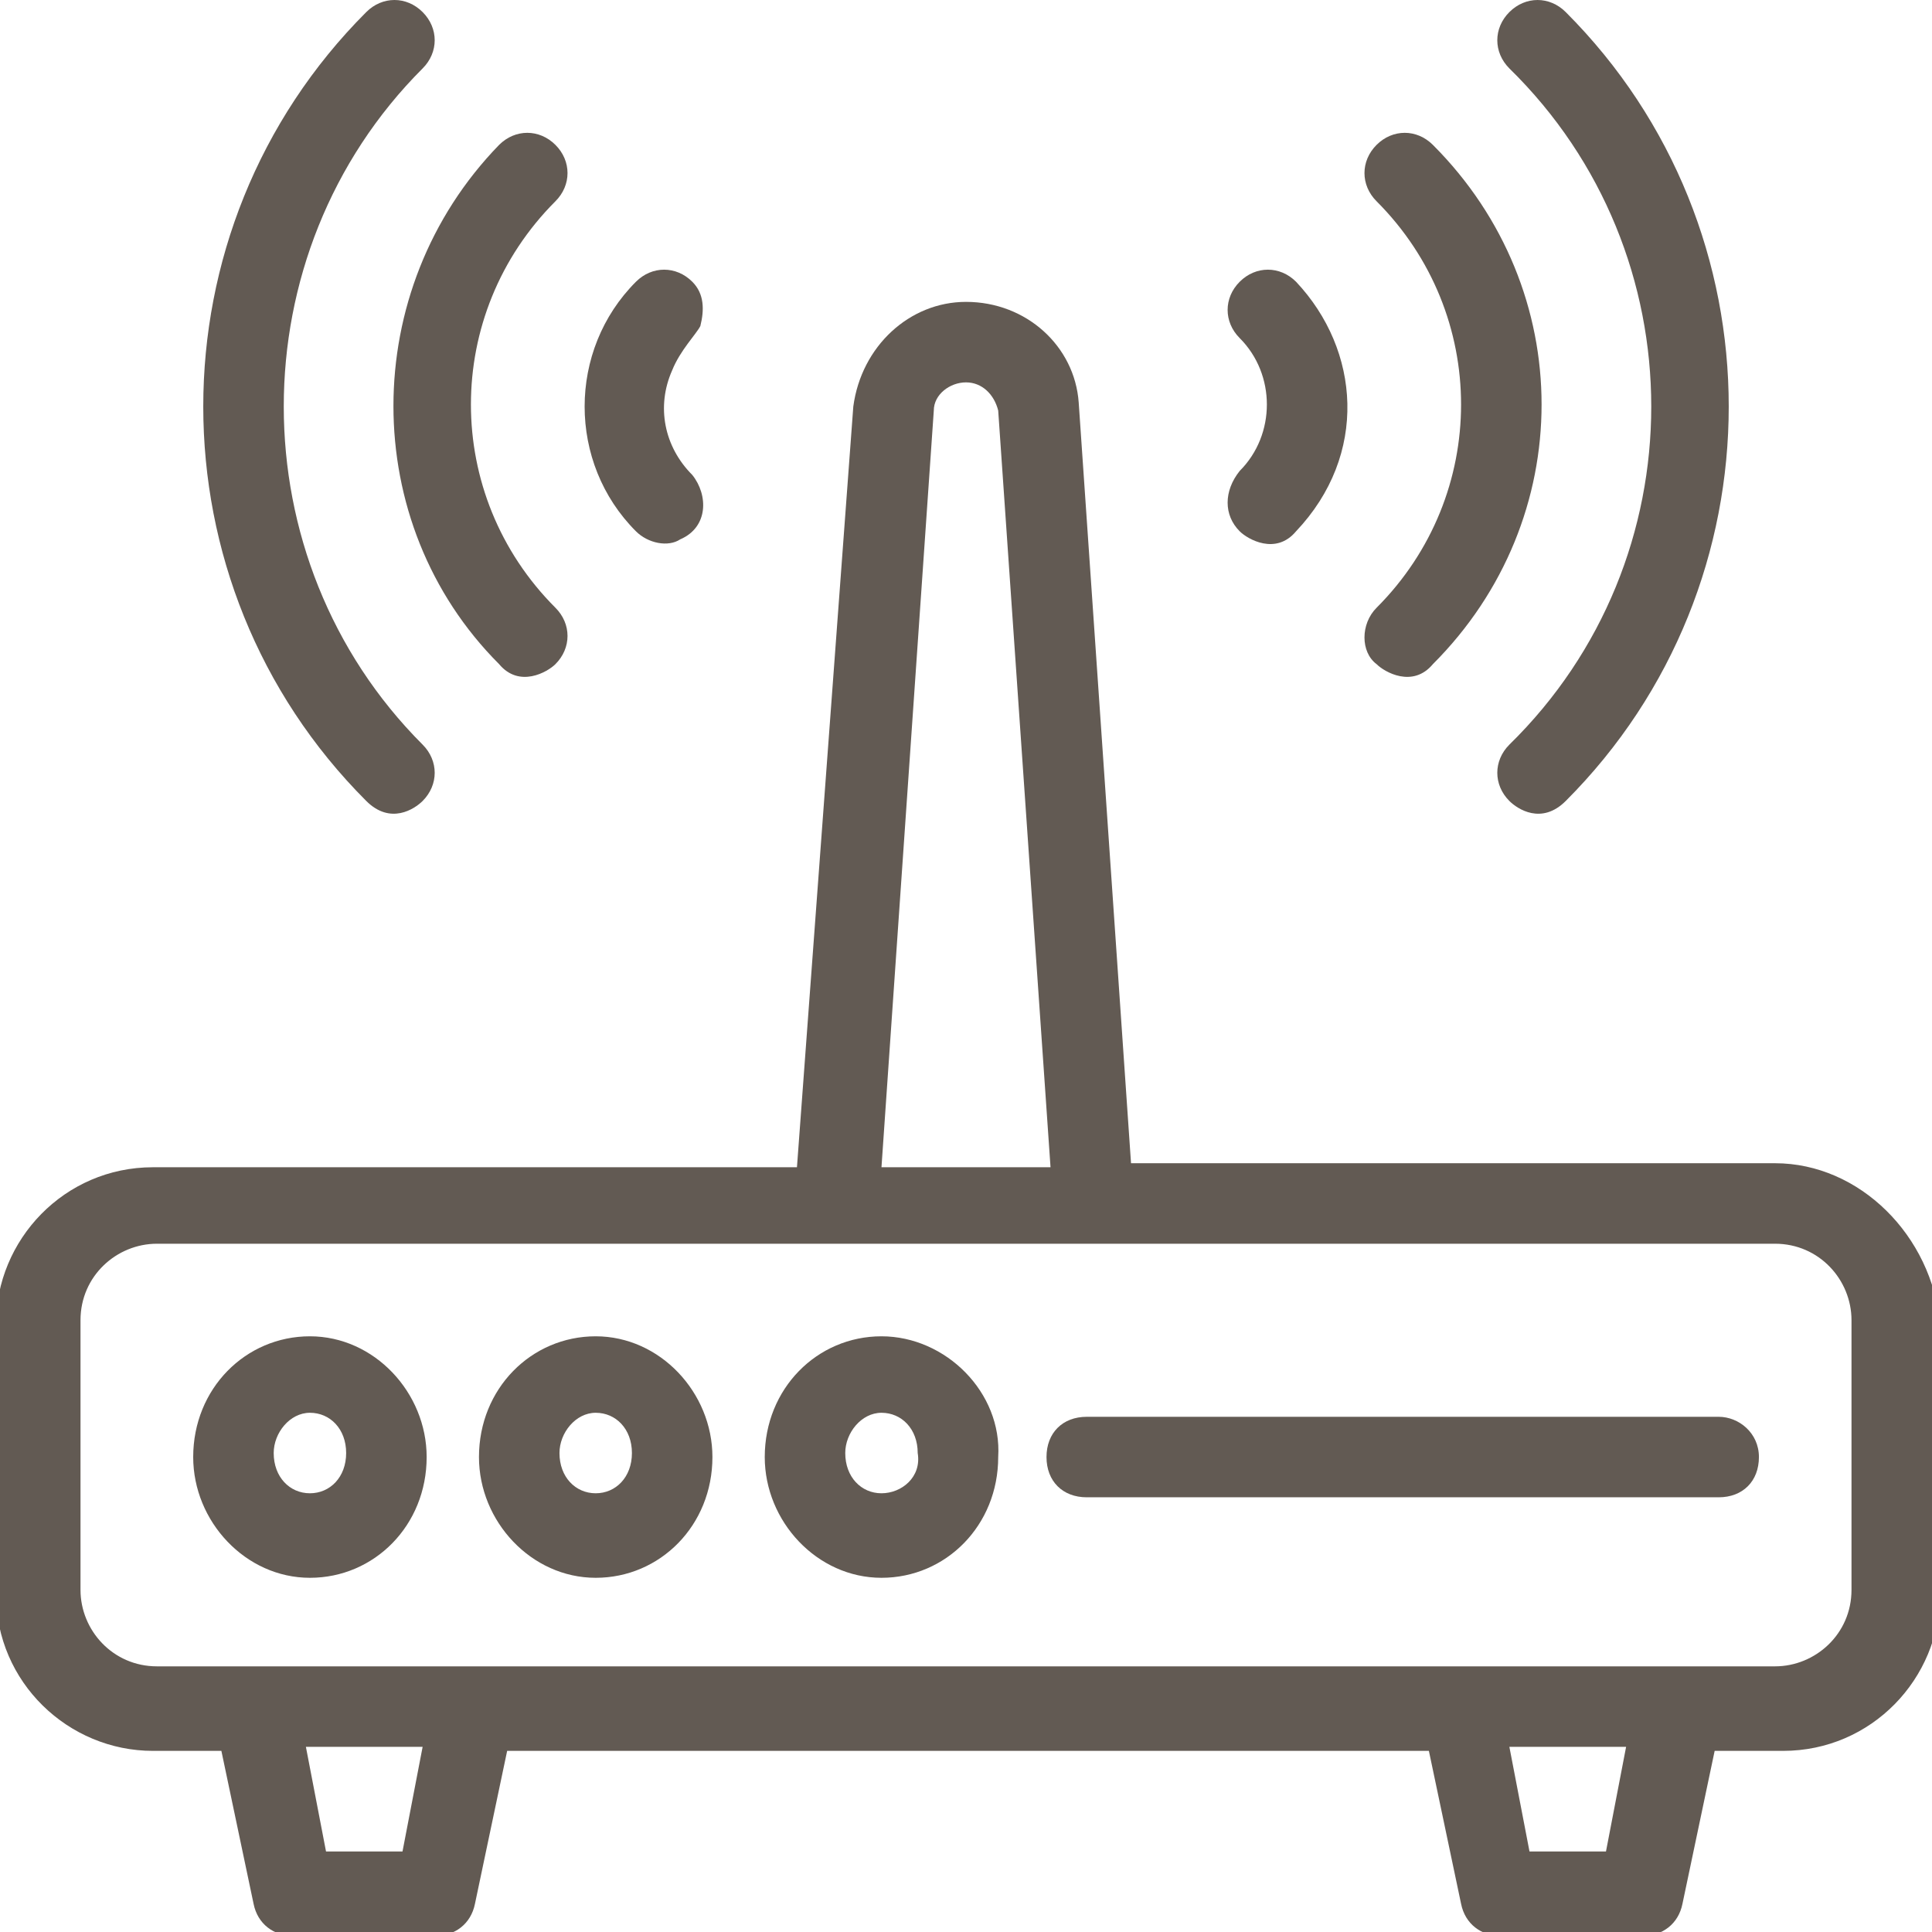
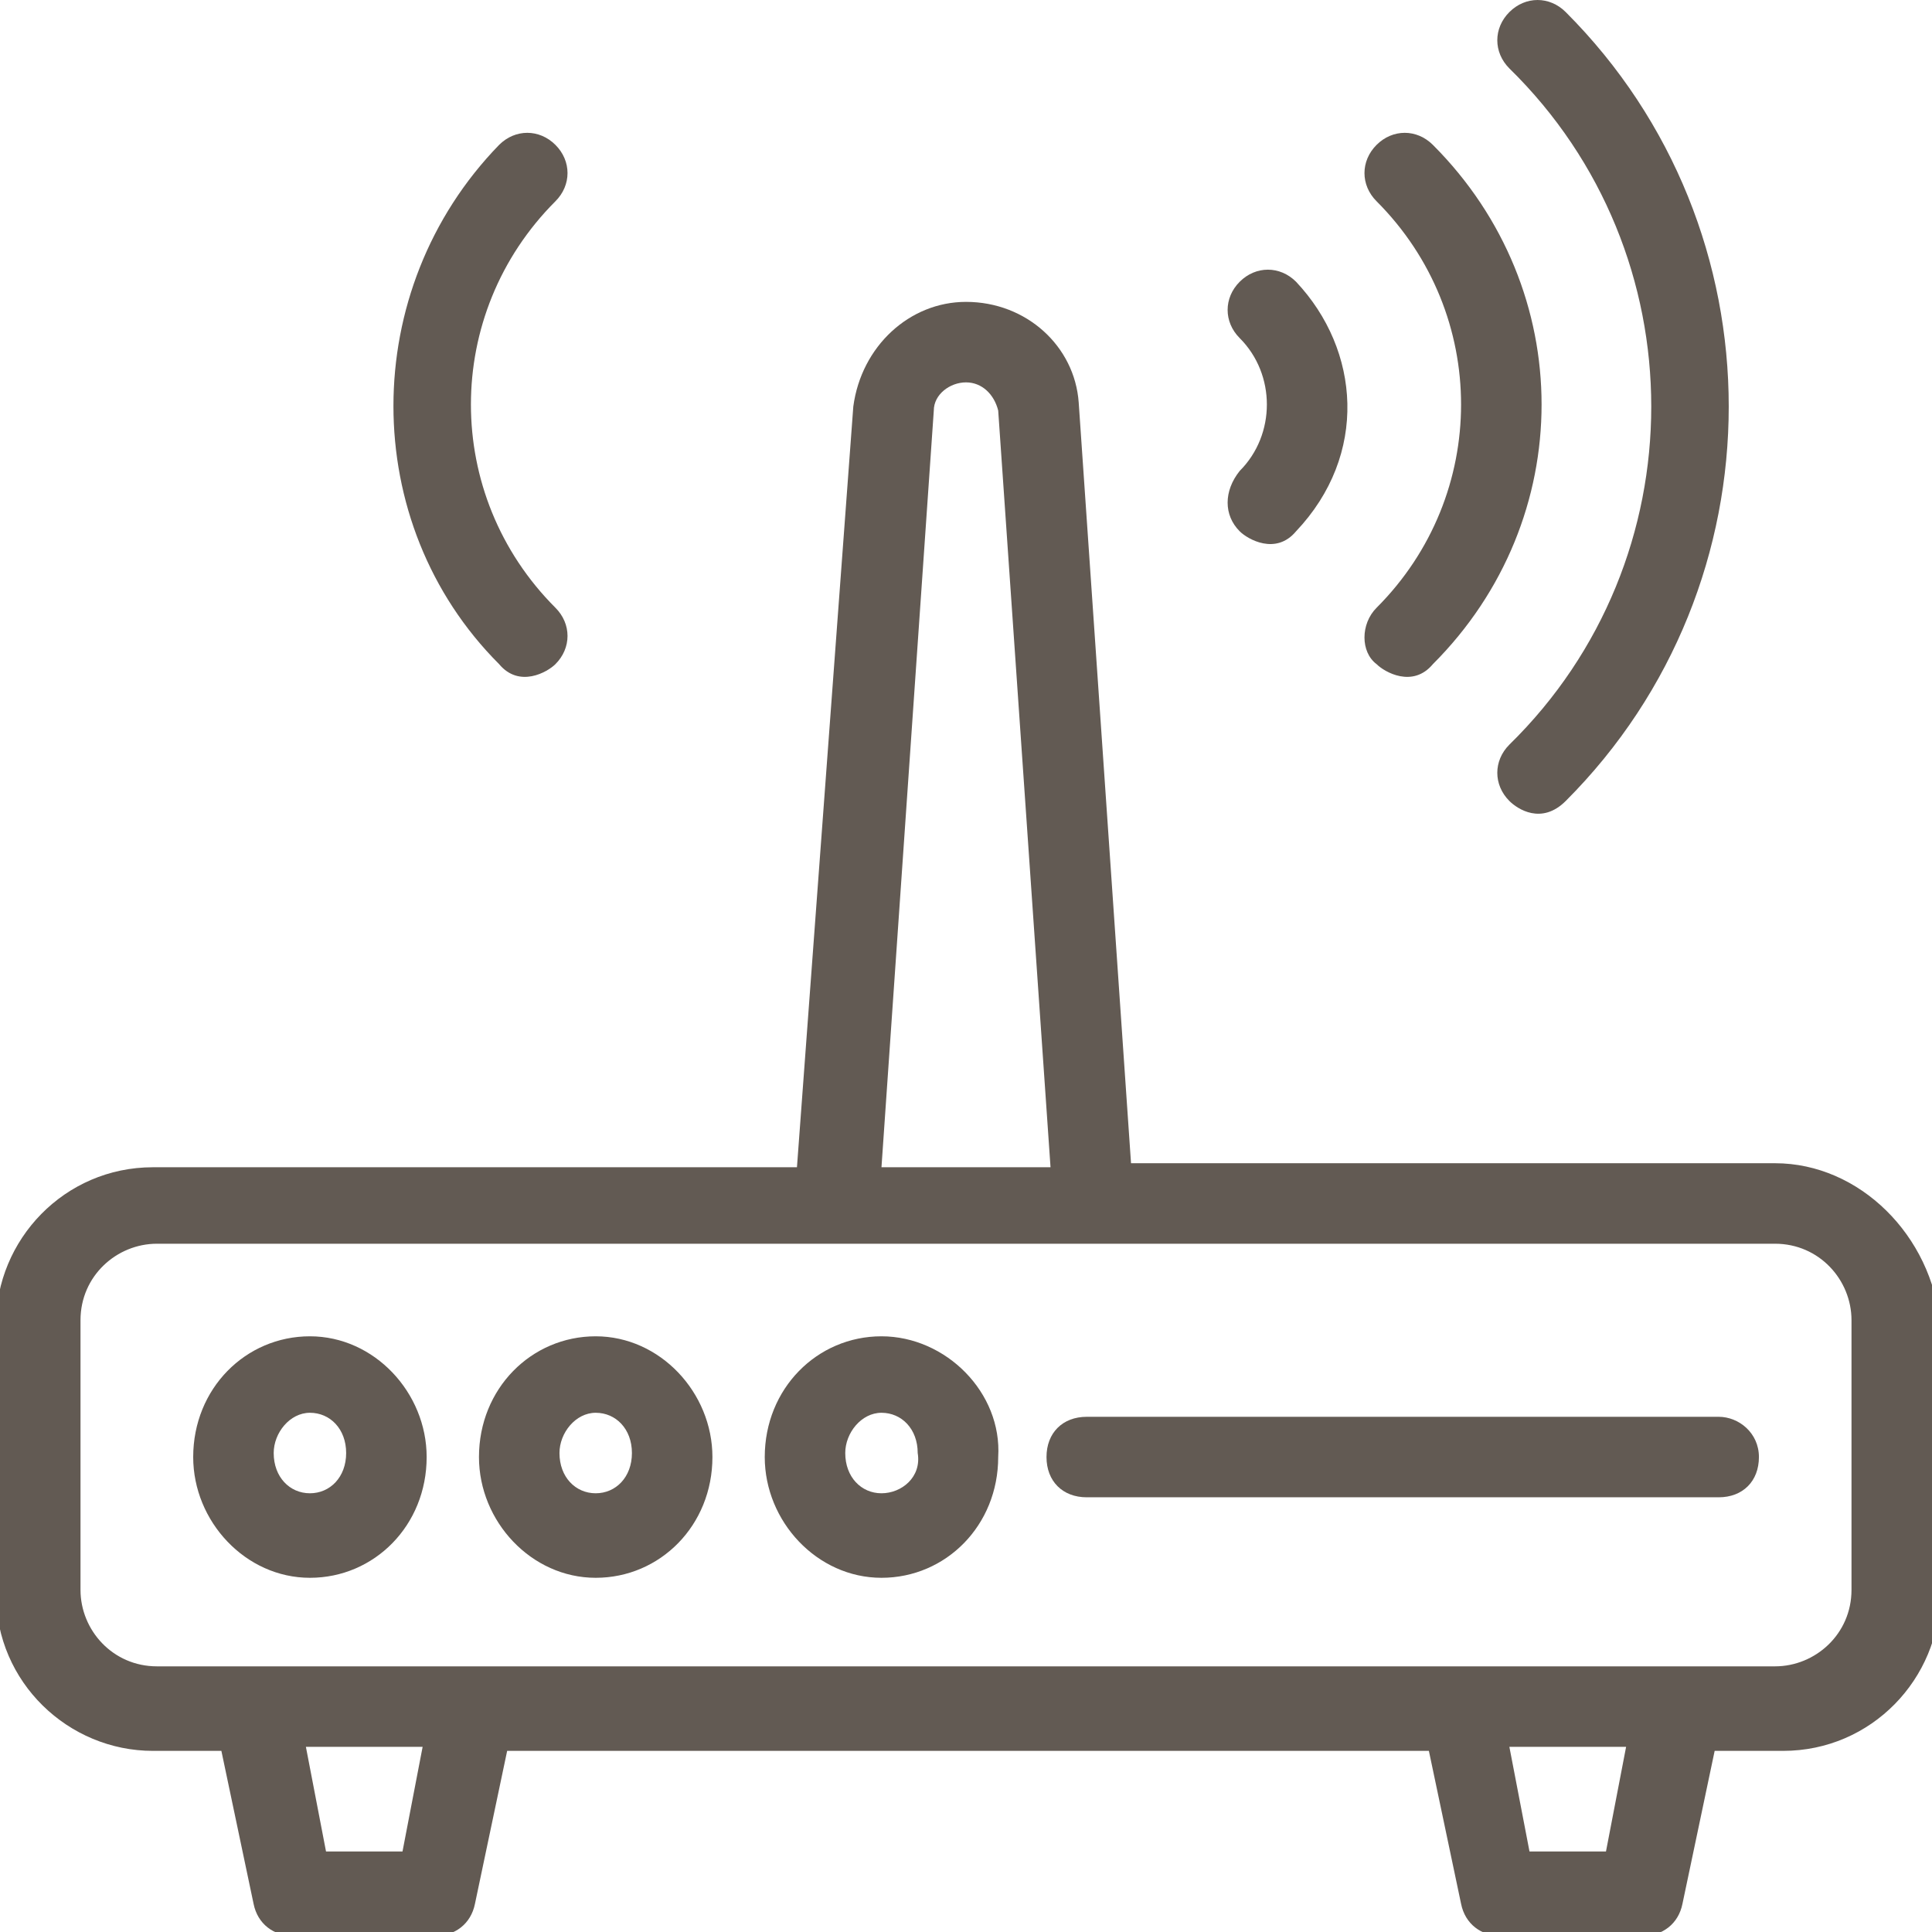
<svg xmlns="http://www.w3.org/2000/svg" width="1200pt" height="1200pt" version="1.1" viewBox="0 0 1200 1200">
  <g fill="#625a53">
    <path d="m1102.5 722.5h-400l-32.5-472.5c-2.5-35-32.5-62.5-70-62.5-35 0-65 27.5-70 65l-35 472.5h-400c-55 0-97.5 45-97.5 97.5v167.5c0 55 45 97.5 97.5 97.5h42.5l20 95c2.5 12.5 12.5 20 25 20h87.5c12.5 0 22.5-7.5 25-20l20-95h572.5l20 95c2.5 12.5 12.5 20 25 20h87.5c12.5 0 22.5-7.5 25-20l20-95h42.5c55 0 97.5-45 97.5-97.5v-167.5c-5-55-50-100-102.5-100zm-522.5-467.5c0-10 10-17.5 20-17.5s17.5 7.5 20 17.5l32.5 470h-105zm-330 895h-47.5l-12.5-65h72.5zm747.5 0h-47.5l-12.5-65h72.5zm152.5-162.5c0 27.5-22.5 47.5-47.5 47.5h-1005c-27.5 0-47.5-22.5-47.5-47.5v-167.5c0-27.5 22.5-47.5 47.5-47.5h1005c27.5 0 47.5 22.5 47.5 47.5z" />
    <path d="m192.5 830c-40 0-72.5 32.5-72.5 75 0 40 32.5 75 72.5 75s72.5-32.5 72.5-75c0-40-32.5-75-72.5-75zm0 97.5c-12.5 0-22.5-10-22.5-25 0-12.5 10-25 22.5-25s22.5 10 22.5 25-10 25-22.5 25z" />
    <path d="m370 830c-40 0-72.5 32.5-72.5 75 0 40 32.5 75 72.5 75s72.5-32.5 72.5-75c0-40-32.5-75-72.5-75zm0 97.5c-12.5 0-22.5-10-22.5-25 0-12.5 10-25 22.5-25s22.5 10 22.5 25-10 25-22.5 25z" />
    <path d="m547.5 830c-40 0-72.5 32.5-72.5 75 0 40 32.5 75 72.5 75s72.5-32.5 72.5-75c2.5-40-32.5-75-72.5-75zm0 97.5c-12.5 0-22.5-10-22.5-25 0-12.5 10-25 22.5-25s22.5 10 22.5 25c2.5 15-10 25-22.5 25z" />
    <path d="m937.5 462.5c-10 10-10 25 0 35 5 5 20 15 35 0 135-135 135-355 0-490-10-10-25-10-35 0s-10 25 0 35c117.5 115 117.5 305 0 420z" />
    <path d="m855 412.5c5 5 22.5 15 35 0 90-90 90-232.5 0-322.5-10-10-25-10-35 0s-10 25 0 35c70 70 70 182.5 0 252.5-10 10-10 27.5 0 35z" />
    <path d="m770 330c5 5 22.5 15 35 0 45-47.5 40-112.5 0-155-10-10-25-10-35 0s-10 25 0 35c22.5 22.5 22.5 60 0 82.5-10 12.5-10 27.5 0 37.5z" />
-     <path d="m262.5 497.5c10-10 10-25 0-35-115-115-115-305 0-420 10-10 10-25 0-35s-25-10-35 0c-135 135-135 355 0 490 15 15 30 5 35 0z" />
    <path d="m310 412.5c12.5 15 30 5 35 0 10-10 10-25 0-35-70-70-70-182.5 0-252.5 10-10 10-25 0-35s-25-10-35 0c-87.5 90-87.5 235 0 322.5z" />
-     <path d="m395 330c7.5 7.5 20 10 27.5 5 17.5-7.5 17.5-27.5 7.5-40-17.5-17.5-22.5-42.5-12.5-65 5-12.5 15-22.5 17.5-27.5 2.5-10 2.5-20-5-27.5-10-10-25-10-35 0-42.5 42.5-42.5 112.5 0 155z" />
    <path d="m1067.5 880h-392.5c-15 0-25 10-25 25s10 25 25 25h392.5c15 0 25-10 25-25s-12.5-25-25-25z" />
  </g>
</svg>